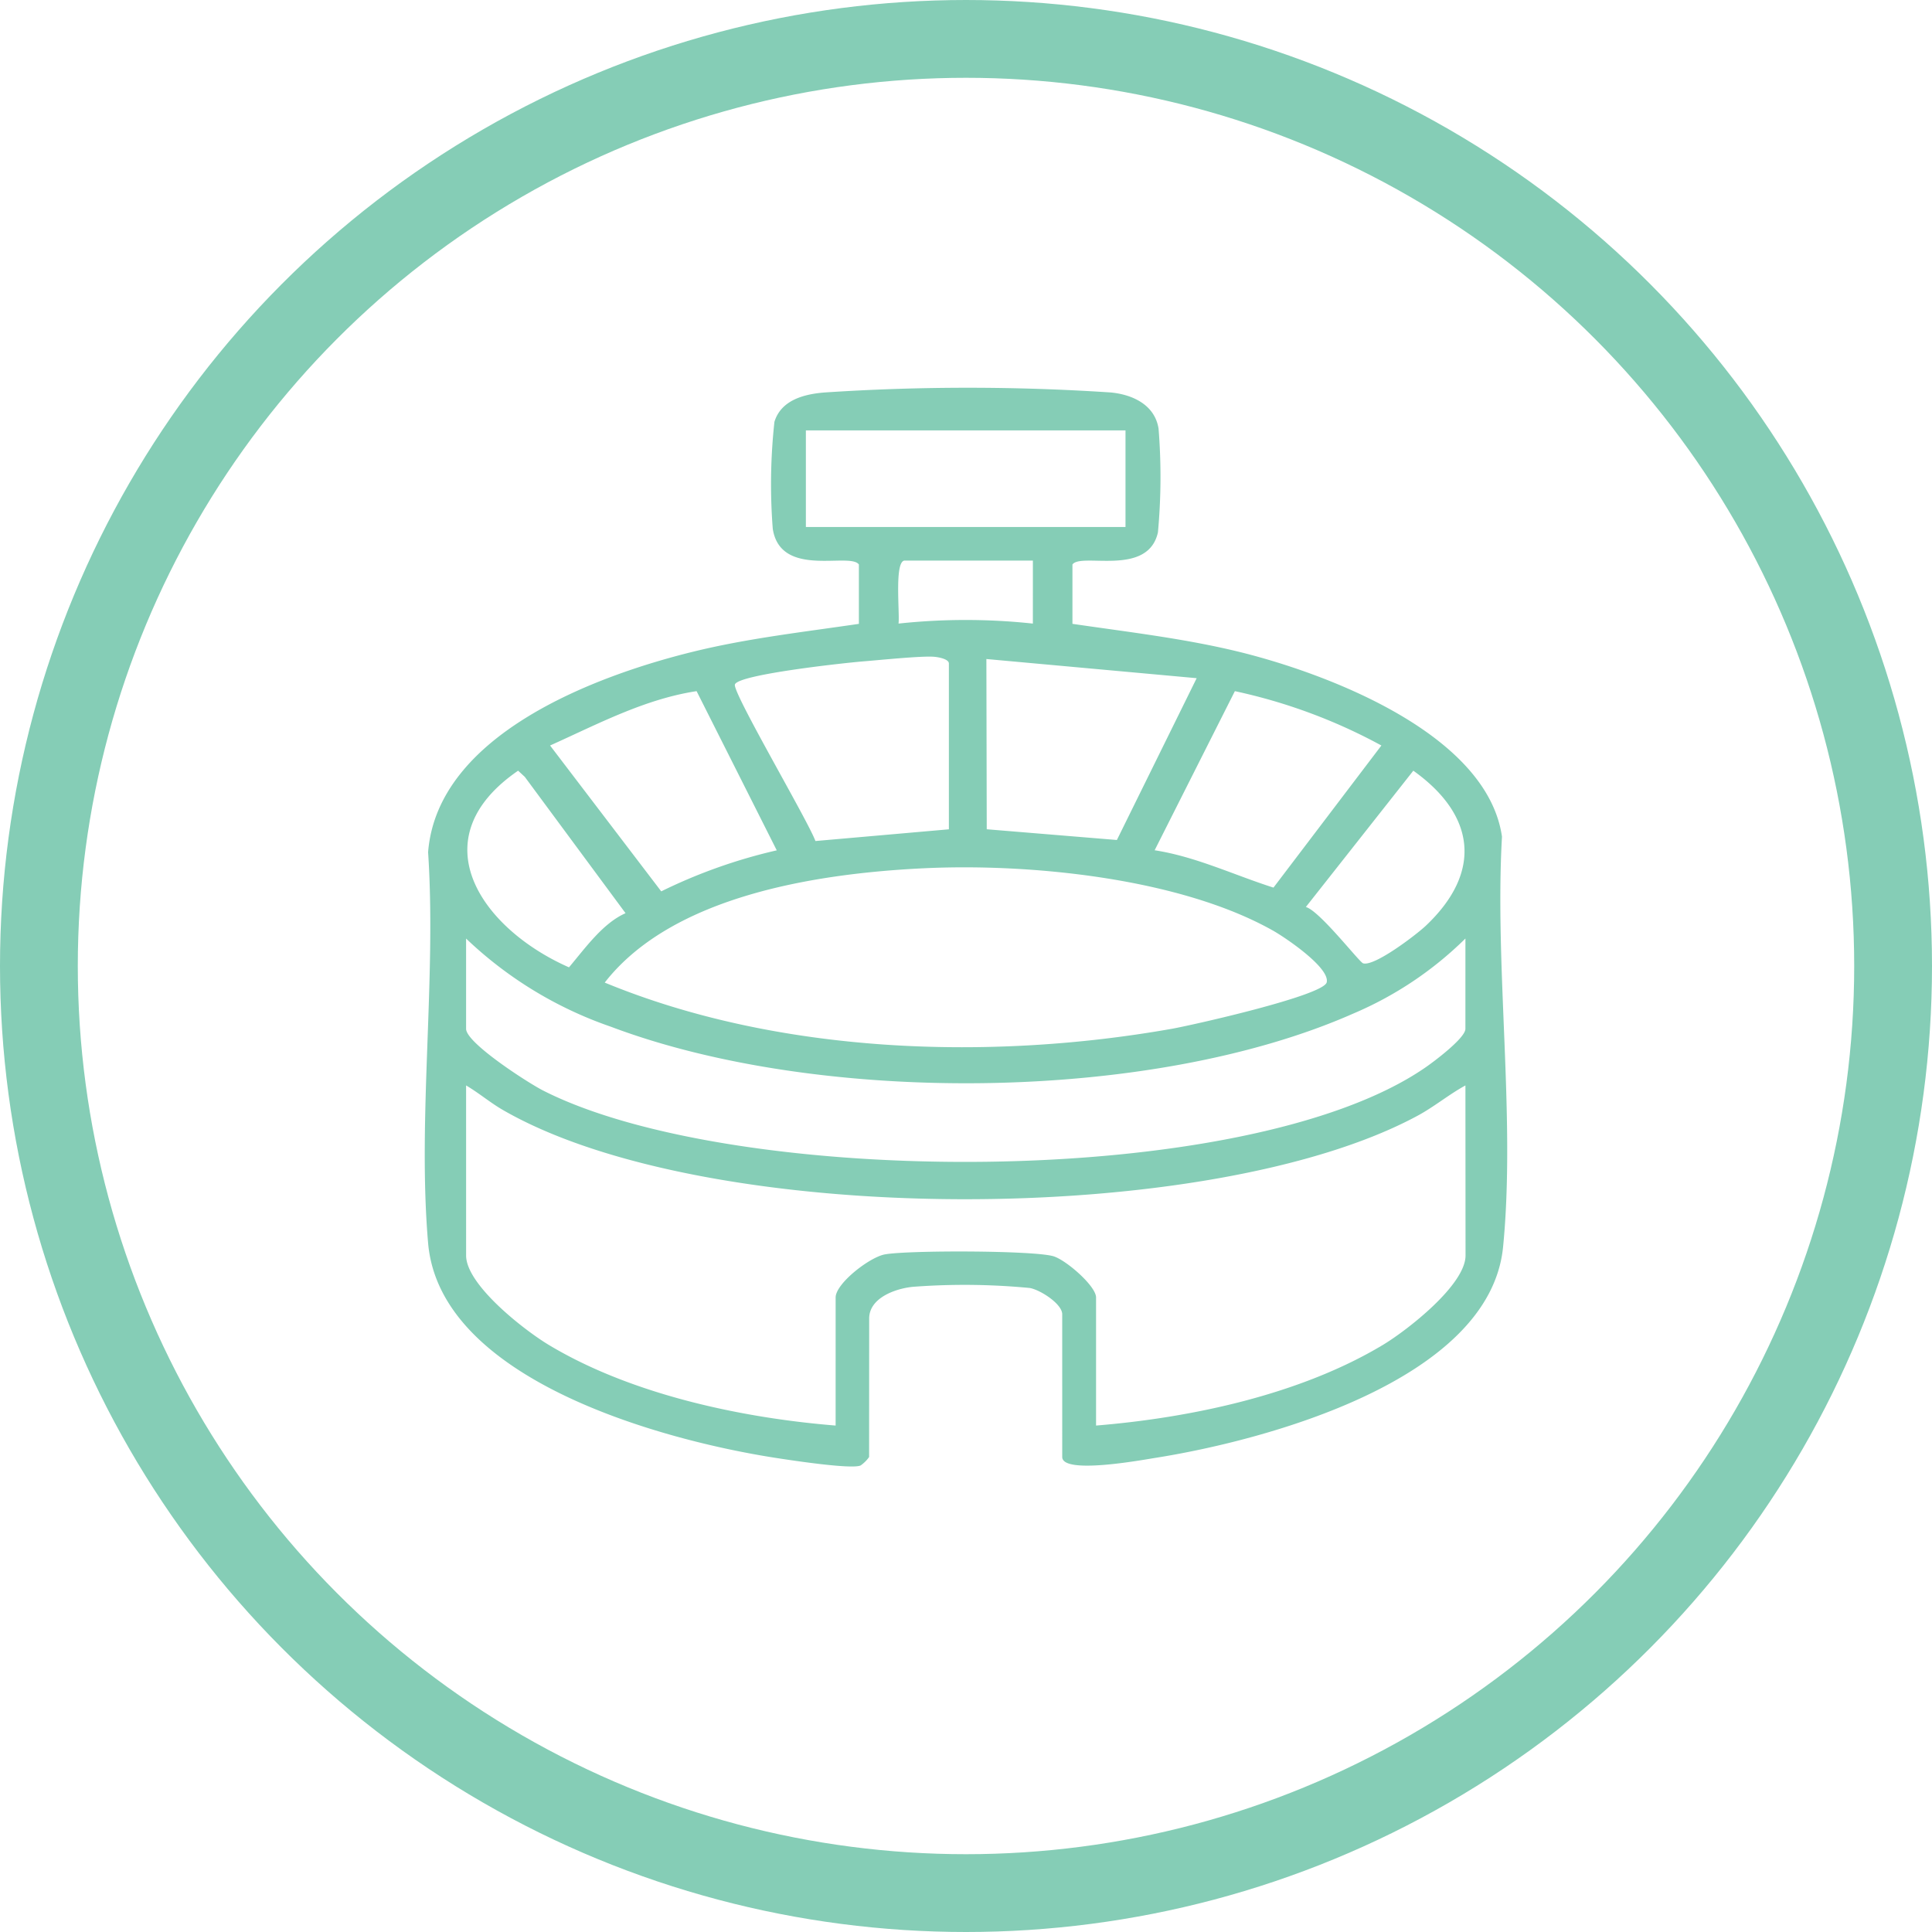
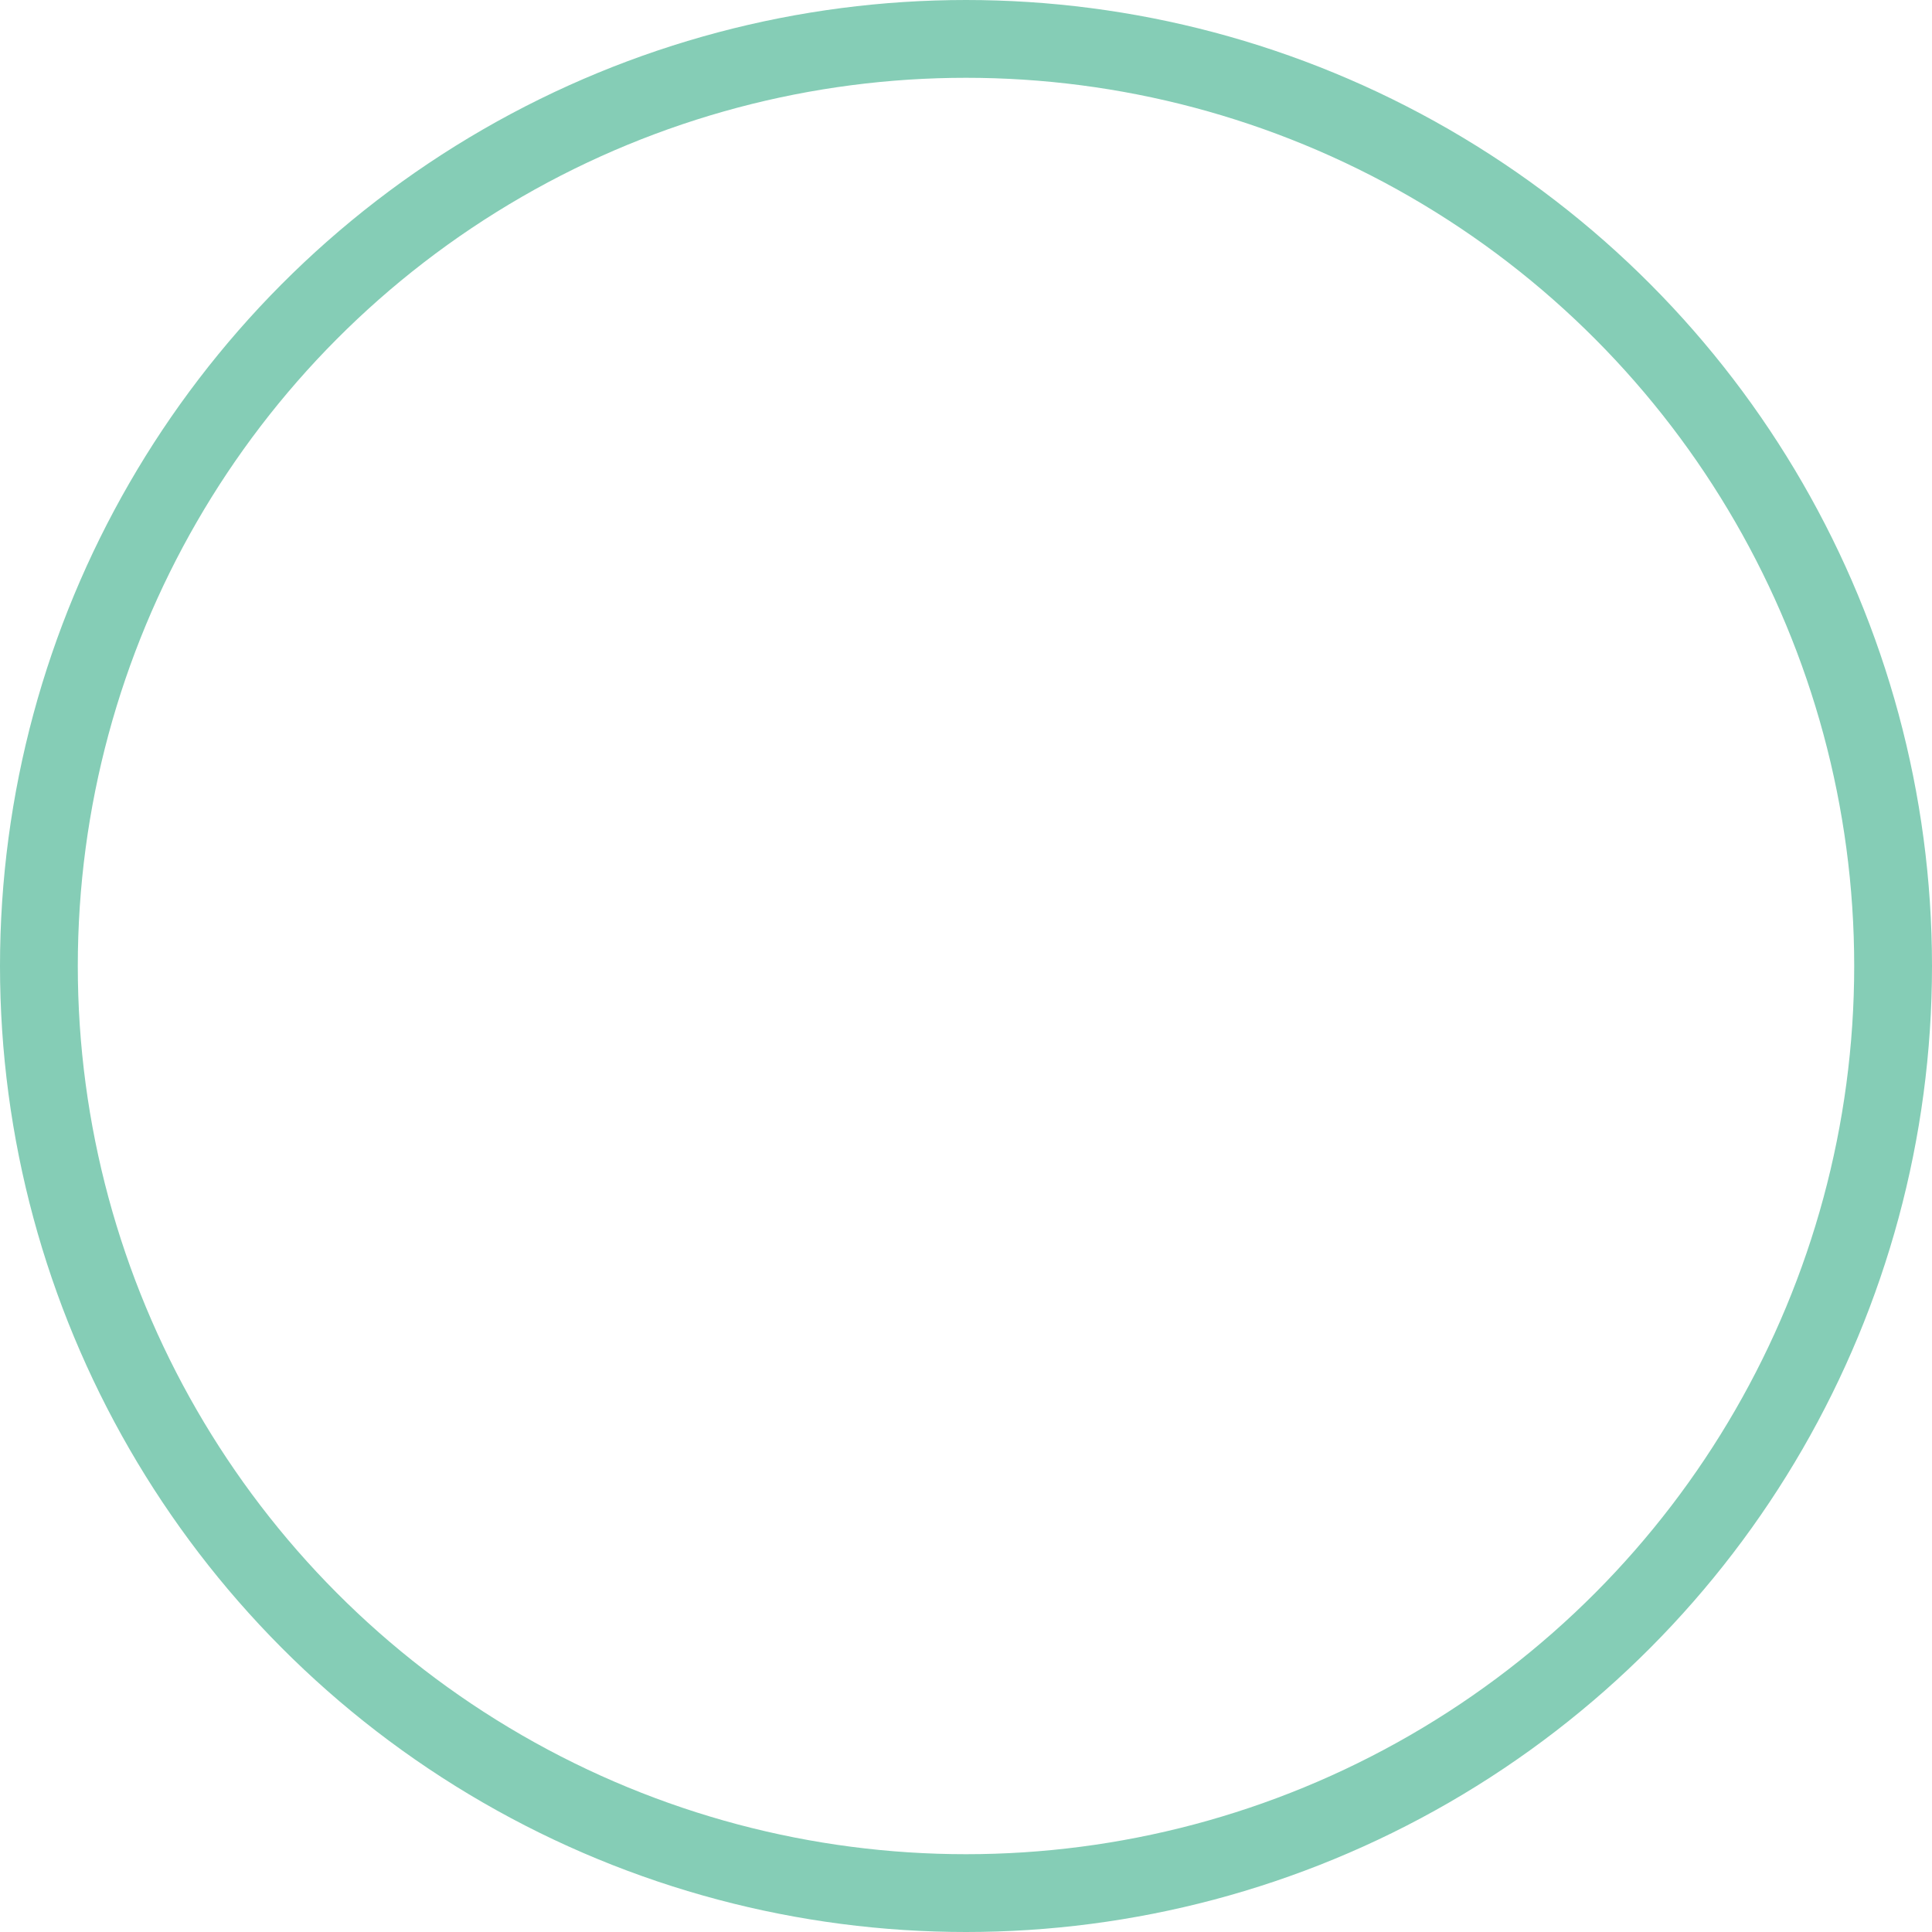
<svg xmlns="http://www.w3.org/2000/svg" width="149" height="149" viewBox="0 0 149 149">
  <defs>
    <clipPath id="clip-path">
-       <rect id="Rectangle_72" data-name="Rectangle 72" width="83.487" height="83.195" fill="#85cdb6" />
-     </clipPath>
+       </clipPath>
  </defs>
  <g id="Group_278" data-name="Group 278" transform="translate(-1052 -2740)">
    <g id="Ellipse_22" data-name="Ellipse 22" transform="translate(1052 2740)" fill="none" stroke="#85cdb6" stroke-width="6">
-       <circle cx="74.5" cy="74.5" r="74.5" stroke="none" />
      <circle cx="74.5" cy="74.5" r="71.5" fill="none" />
    </g>
    <g id="Group_222" data-name="Group 222" transform="translate(1084.756 2769.902)">
      <g id="Group_221" data-name="Group 221" transform="translate(0 0)" clip-path="url(#clip-path)">
-         <path id="Path_276" data-name="Path 276" d="M34.269,82.467a2.64,2.64,0,0,1-.652.648c-.672.32-5.376-.4-6.537-.58C18.428,81.195,1.167,76.562.258,65.962c-.824-9.621.648-20.39,0-30.139.712-9.057,12.865-13.609,20.47-15.473,4.188-1.028,8.493-1.512,12.753-2.14V13.633c-.68-.976-6.037,1.088-6.641-2.748a44.241,44.241,0,0,1,.128-8.257C27.493.92,29.313.484,30.857.364A167.529,167.529,0,0,1,52.9.364c1.688.16,3.4.952,3.692,2.784a46.5,46.5,0,0,1-.048,8.009c-.776,3.46-5.929,1.528-6.593,2.476v4.576c4.352.64,8.745,1.14,13.017,2.2,6.725,1.676,18.97,6.309,20.11,14.213-.576,10.113,1.064,21.7.084,31.647-1.02,10.3-18.374,14.925-26.806,16.261-1.012.16-7.193,1.308-7.193-.068V71.458c0-.8-1.688-1.884-2.5-2.028a52.75,52.75,0,0,0-9-.092c-1.328.124-3.388.84-3.388,2.444ZM29.393,10.741h24.65V3.292H29.393ZM46.9,13.329H37.022c-.828,0-.376,4.072-.484,4.86a48.49,48.49,0,0,1,10.361,0ZM40.422,34.055V21.266c0-.34-.792-.488-1.128-.516-.956-.084-4.284.26-5.5.356-1.264.1-9.713,1.008-9.877,1.792-.144.688,5.632,10.473,6.213,12.061ZM59.532,22.4,43.314,20.922l.028,13.129,10.037.828Zm-38.567,1c-4.02.612-7.653,2.556-11.3,4.192l8.573,11.249a40.784,40.784,0,0,1,8.909-3.164Zm52.813,4.192a42.092,42.092,0,0,0-11.3-4.192L56.291,35.671c3.184.492,6.121,1.912,9.165,2.88ZM15.488,40.527,7.715,30.01,7.2,29.534C-.494,34.819,4.407,41.743,11.123,44.7c1.244-1.468,2.6-3.4,4.364-4.176M76.241,29.534,67.952,40.047c1.056.284,4.12,4.252,4.416,4.344.88.26,4.088-2.2,4.816-2.88,4.4-4.144,3.868-8.545-.944-11.977M38.414,37.063c-8.109.4-19.29,2.084-24.534,8.813,13.329,5.5,29.6,6.061,43.716,3.568,1.584-.28,11.733-2.564,11.965-3.588.256-1.132-3.2-3.452-4.1-3.964-7.213-4.088-18.862-5.232-27.042-4.828m41.84,5.412a27.686,27.686,0,0,1-8.629,5.781c-15.685,6.937-41.292,7.053-57.273,1.024a30.6,30.6,0,0,1-11.169-6.8v6.961c0,1.1,4.836,4.2,5.933,4.756,14.725,7.5,54.181,7.733,68-1.74.676-.46,3.136-2.3,3.136-3.016Zm0,11.333c-1.268.692-2.392,1.632-3.668,2.324-16,8.657-54.793,8.693-70.586-.444-.972-.564-1.848-1.312-2.816-1.88V66.922c0,2.28,4.528,5.789,6.381,6.9,6.337,3.808,14.809,5.625,22.118,6.217V70.162c0-1.076,2.612-3.108,3.8-3.324,1.784-.324,11.405-.312,12.985.14.976.284,3.3,2.3,3.3,3.184v9.877c7.341-.6,15.741-2.388,22.118-6.217,1.852-1.112,6.377-4.624,6.377-6.9Z" transform="translate(0.002 0.001)" fill="#85cdb6" />
+         <path id="Path_276" data-name="Path 276" d="M34.269,82.467a2.64,2.64,0,0,1-.652.648c-.672.32-5.376-.4-6.537-.58C18.428,81.195,1.167,76.562.258,65.962c-.824-9.621.648-20.39,0-30.139.712-9.057,12.865-13.609,20.47-15.473,4.188-1.028,8.493-1.512,12.753-2.14V13.633c-.68-.976-6.037,1.088-6.641-2.748a44.241,44.241,0,0,1,.128-8.257C27.493.92,29.313.484,30.857.364A167.529,167.529,0,0,1,52.9.364c1.688.16,3.4.952,3.692,2.784a46.5,46.5,0,0,1-.048,8.009c-.776,3.46-5.929,1.528-6.593,2.476v4.576V71.458c0-.8-1.688-1.884-2.5-2.028a52.75,52.75,0,0,0-9-.092c-1.328.124-3.388.84-3.388,2.444ZM29.393,10.741h24.65V3.292H29.393ZM46.9,13.329H37.022c-.828,0-.376,4.072-.484,4.86a48.49,48.49,0,0,1,10.361,0ZM40.422,34.055V21.266c0-.34-.792-.488-1.128-.516-.956-.084-4.284.26-5.5.356-1.264.1-9.713,1.008-9.877,1.792-.144.688,5.632,10.473,6.213,12.061ZM59.532,22.4,43.314,20.922l.028,13.129,10.037.828Zm-38.567,1c-4.02.612-7.653,2.556-11.3,4.192l8.573,11.249a40.784,40.784,0,0,1,8.909-3.164Zm52.813,4.192a42.092,42.092,0,0,0-11.3-4.192L56.291,35.671c3.184.492,6.121,1.912,9.165,2.88ZM15.488,40.527,7.715,30.01,7.2,29.534C-.494,34.819,4.407,41.743,11.123,44.7c1.244-1.468,2.6-3.4,4.364-4.176M76.241,29.534,67.952,40.047c1.056.284,4.12,4.252,4.416,4.344.88.26,4.088-2.2,4.816-2.88,4.4-4.144,3.868-8.545-.944-11.977M38.414,37.063c-8.109.4-19.29,2.084-24.534,8.813,13.329,5.5,29.6,6.061,43.716,3.568,1.584-.28,11.733-2.564,11.965-3.588.256-1.132-3.2-3.452-4.1-3.964-7.213-4.088-18.862-5.232-27.042-4.828m41.84,5.412a27.686,27.686,0,0,1-8.629,5.781c-15.685,6.937-41.292,7.053-57.273,1.024a30.6,30.6,0,0,1-11.169-6.8v6.961c0,1.1,4.836,4.2,5.933,4.756,14.725,7.5,54.181,7.733,68-1.74.676-.46,3.136-2.3,3.136-3.016Zm0,11.333c-1.268.692-2.392,1.632-3.668,2.324-16,8.657-54.793,8.693-70.586-.444-.972-.564-1.848-1.312-2.816-1.88V66.922c0,2.28,4.528,5.789,6.381,6.9,6.337,3.808,14.809,5.625,22.118,6.217V70.162c0-1.076,2.612-3.108,3.8-3.324,1.784-.324,11.405-.312,12.985.14.976.284,3.3,2.3,3.3,3.184v9.877c7.341-.6,15.741-2.388,22.118-6.217,1.852-1.112,6.377-4.624,6.377-6.9Z" transform="translate(0.002 0.001)" fill="#85cdb6" />
      </g>
    </g>
  </g>
</svg>